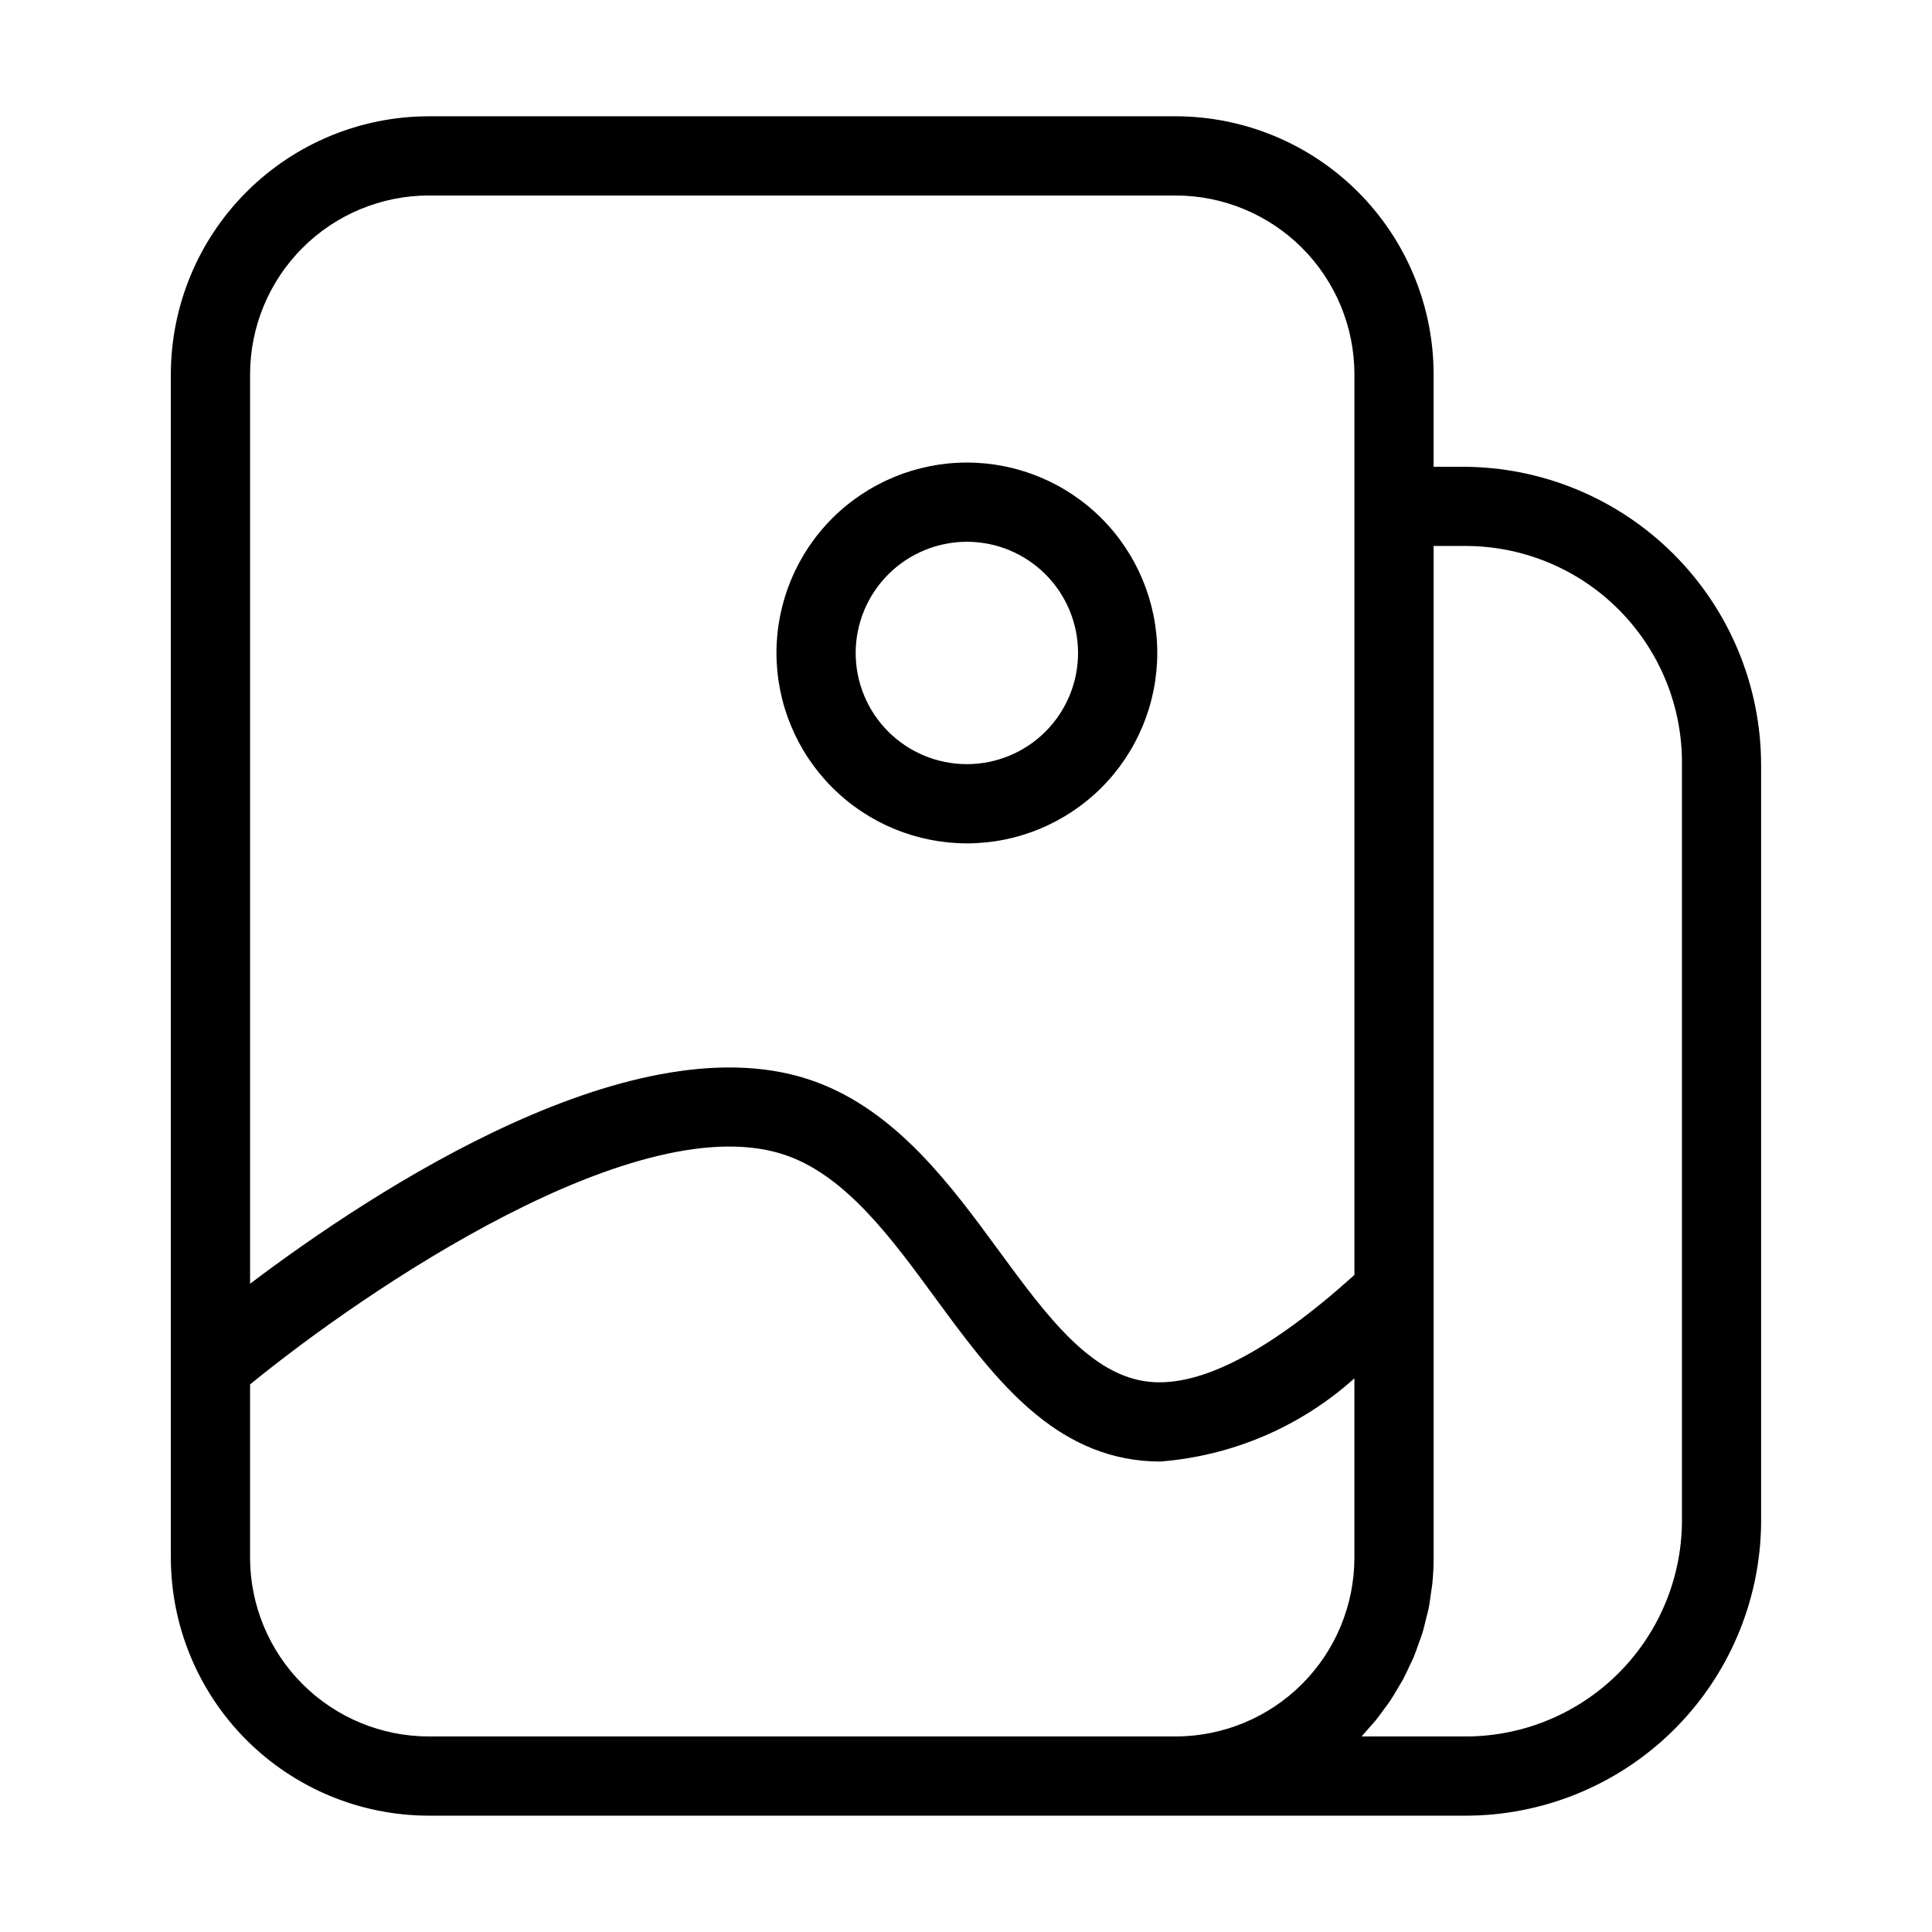
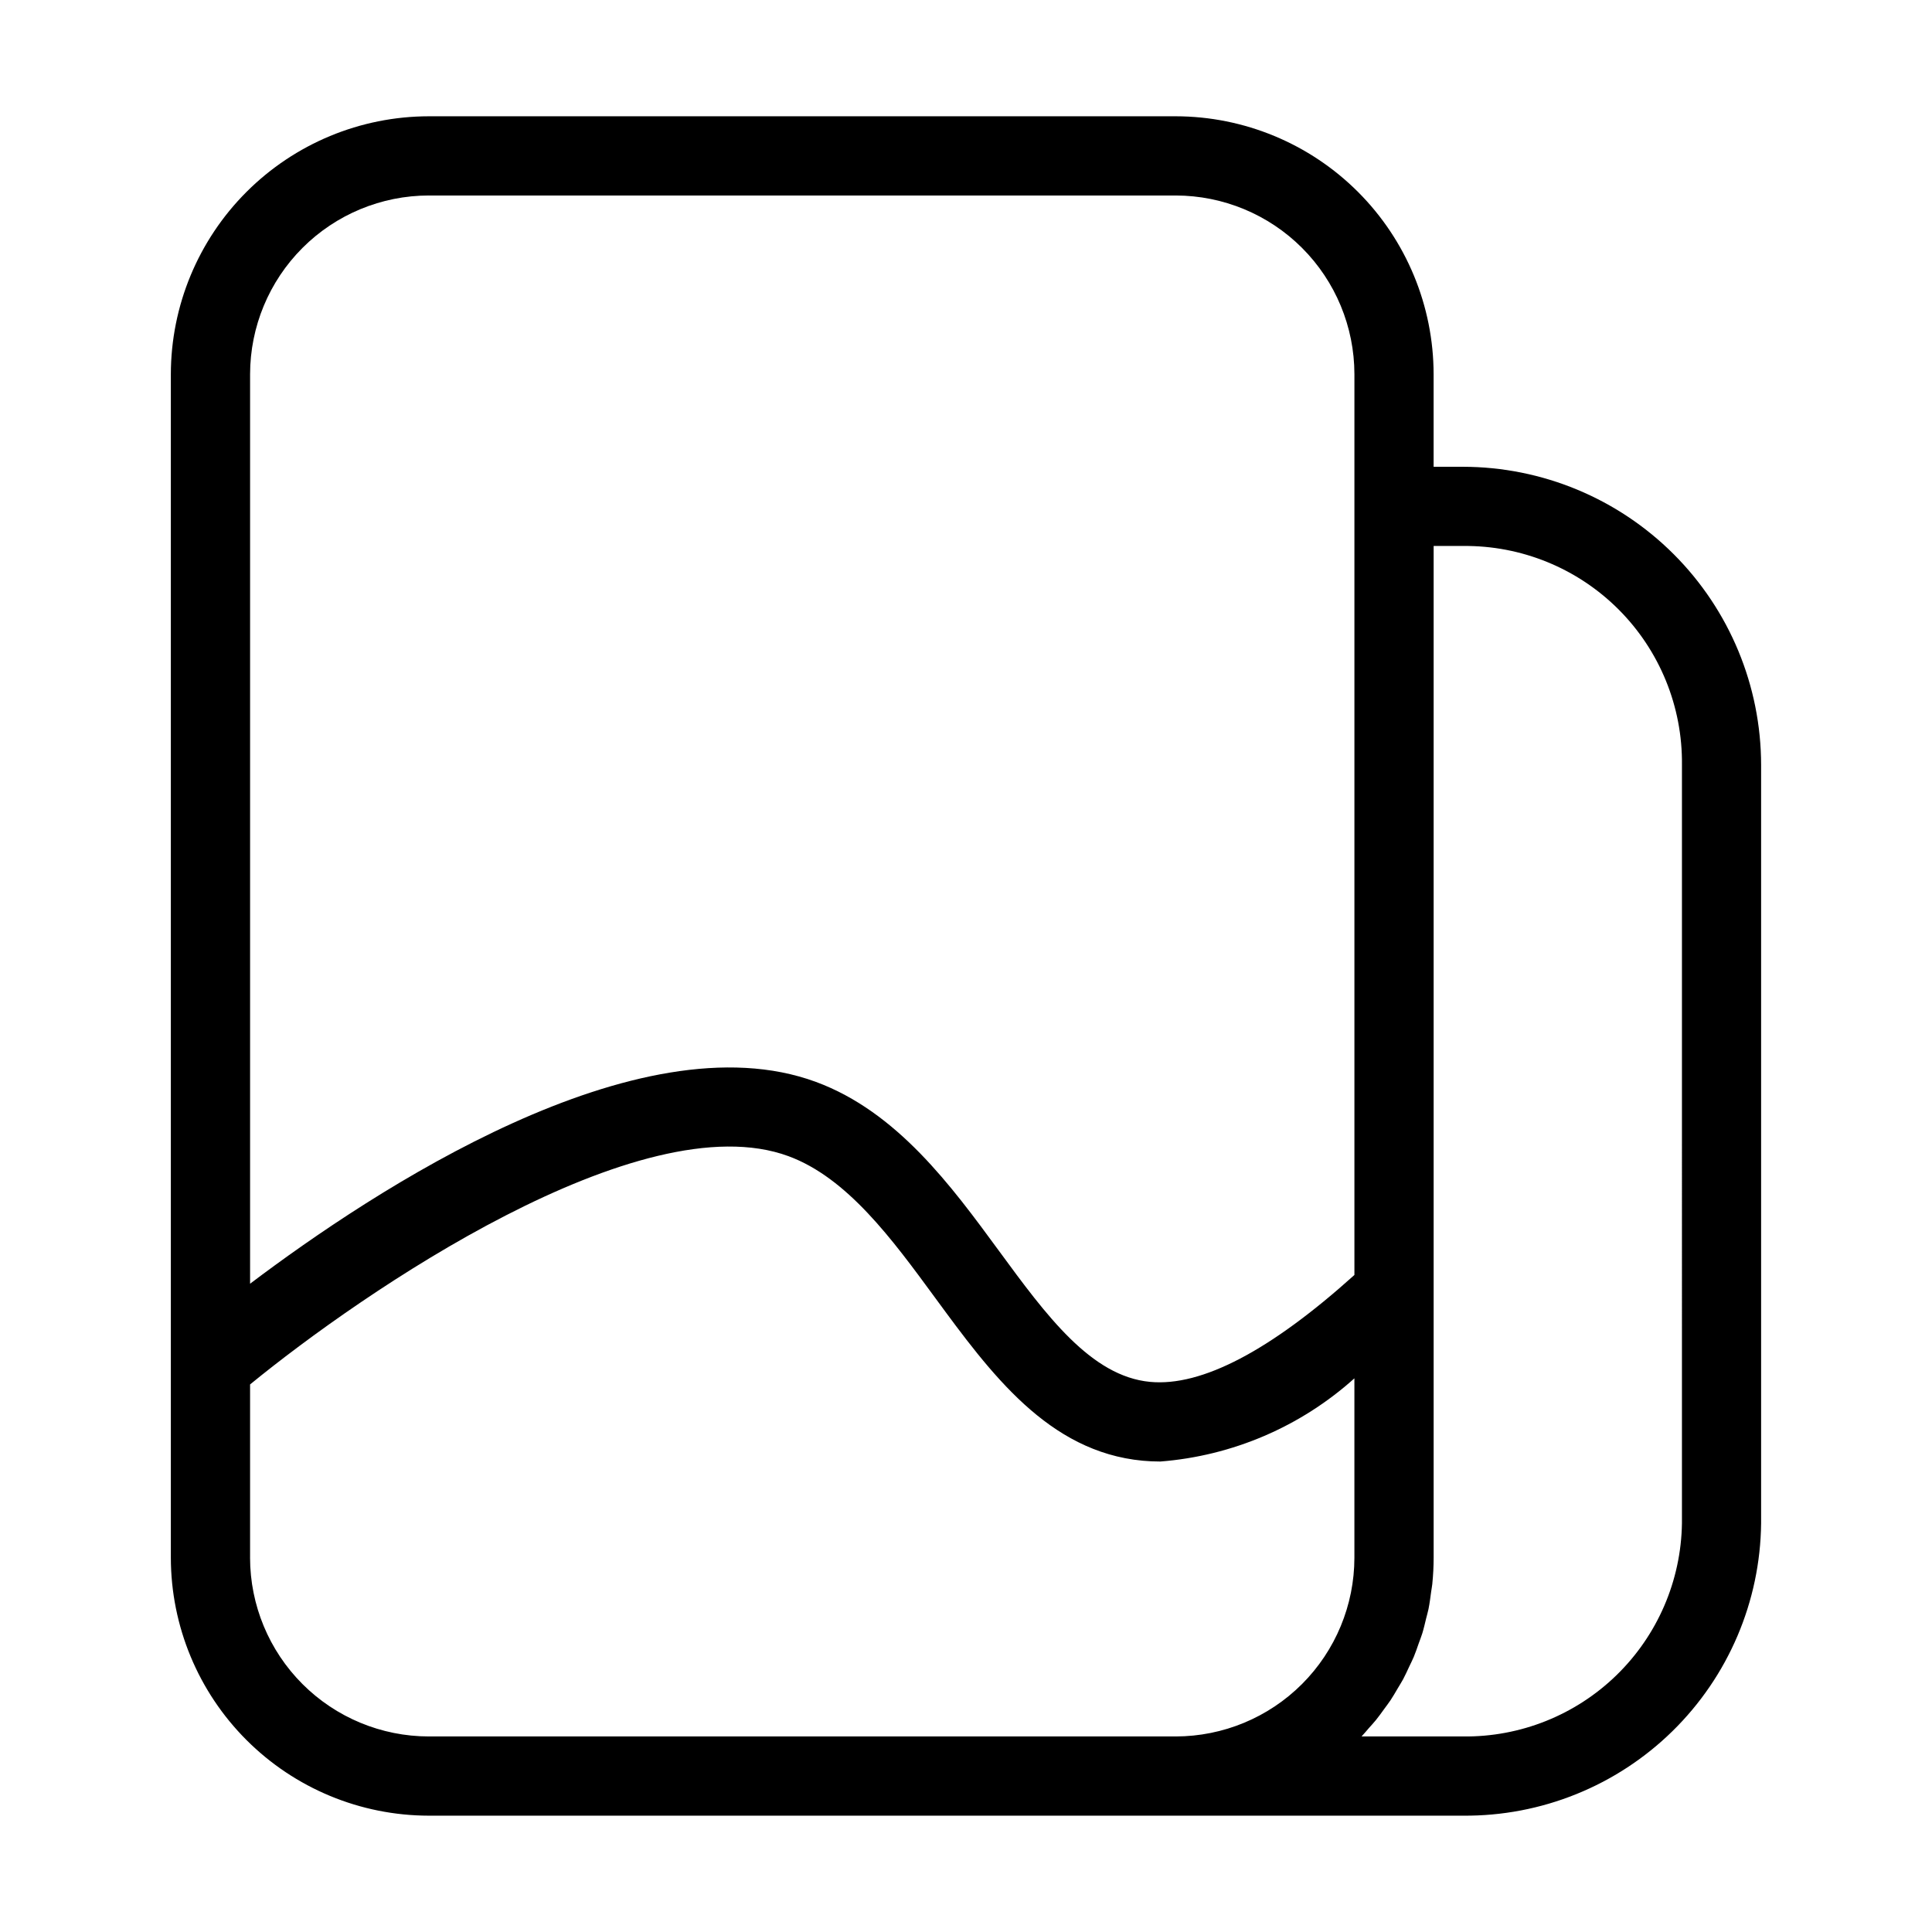
<svg xmlns="http://www.w3.org/2000/svg" fill="#000000" width="800px" height="800px" version="1.1" viewBox="144 144 512 512">
  <g>
    <path d="m531.71 267.7h-7.789v-24.531c-0.02-18.117-7.227-35.492-20.035-48.305-12.812-12.812-30.184-20.023-48.301-20.047h-197.95c-18.125 0.02-35.496 7.227-48.312 20.043-12.816 12.812-20.023 30.188-20.047 48.309v313.65c0.023 18.121 7.231 35.496 20.047 48.309 12.816 12.816 30.188 20.023 48.312 20.043h274.07c20.746 0.176 40.711-7.883 55.523-22.406 14.812-14.527 23.258-34.336 23.484-55.078v-200.98c-0.023-20.945-8.355-41.027-23.168-55.84-14.812-14.809-34.895-23.141-55.84-23.164zm-274.07-71.891h197.95c12.555 0.016 24.59 5.012 33.465 13.891s13.867 20.914 13.879 33.469v238.71c-22.215 20.008-40.461 29.633-54.152 28.332-15.672-1.48-27.52-17.641-40.066-34.746-12.648-17.254-26.988-36.812-48.473-44.746-47.156-17.395-117.12 28.668-149.97 53.477v-241.03c0.016-12.555 5.012-24.594 13.891-33.473 8.879-8.879 20.918-13.875 33.477-13.887zm-47.367 361.01v-45.926c29.68-24.301 103.45-74.961 142.69-60.492 15.559 5.75 27.387 21.875 38.816 37.469 14.738 20.09 29.973 40.867 55.031 43.234 1.539 0.145 3.086 0.215 4.652 0.215l0.004 0.004c19.113-1.484 37.203-9.23 51.465-22.047v47.543c-0.012 12.555-5.004 24.59-13.879 33.469-8.875 8.879-20.91 13.875-33.465 13.891h-197.95c-12.559-0.012-24.598-5.008-33.477-13.887s-13.875-20.914-13.891-33.473zm379.46-9.133c-0.223 15.18-6.453 29.648-17.328 40.238-10.875 10.59-25.508 16.438-40.688 16.254h-26.895c0.664-0.688 1.258-1.441 1.891-2.156 0.645-0.727 1.309-1.438 1.922-2.191 0.766-0.941 1.469-1.938 2.184-2.922 0.555-0.766 1.137-1.508 1.664-2.297 0.688-1.031 1.305-2.113 1.934-3.184 0.473-0.805 0.977-1.586 1.422-2.406 0.594-1.109 1.109-2.266 1.645-3.41 0.391-0.84 0.82-1.656 1.176-2.512 0.5-1.195 0.91-2.434 1.344-3.664 0.301-0.852 0.641-1.68 0.91-2.547 0.402-1.309 0.707-2.66 1.031-4 0.199-0.828 0.453-1.637 0.621-2.473 0.305-1.504 0.496-3.051 0.703-4.59 0.094-0.707 0.242-1.398 0.316-2.113l-0.008 0.004c0.234-2.293 0.348-4.594 0.352-6.898v-268.13h7.789c15.438-0.168 30.293 5.891 41.207 16.805 10.918 10.918 16.977 25.77 16.809 41.207z" />
-     <path d="m400.23 367.5c13.383 0 26.215-5.316 35.68-14.781 9.461-9.461 14.777-22.297 14.777-35.68 0-13.383-5.32-26.215-14.781-35.68-9.465-9.461-22.297-14.777-35.68-14.777-13.383 0.004-26.219 5.32-35.68 14.781-9.461 9.465-14.777 22.301-14.777 35.684 0.016 13.375 5.336 26.203 14.797 35.66 9.461 9.461 22.285 14.781 35.664 14.793zm0-79.926c7.816 0.004 15.309 3.109 20.836 8.633 5.523 5.527 8.629 13.023 8.629 20.836 0 7.816-3.106 15.309-8.633 20.836-5.523 5.523-13.02 8.629-20.832 8.629-7.816 0-15.312-3.102-20.836-8.629-5.527-5.523-8.633-13.02-8.633-20.832 0.008-7.816 3.117-15.305 8.641-20.828 5.523-5.527 13.016-8.633 20.828-8.645z" />
  </g>
</svg>